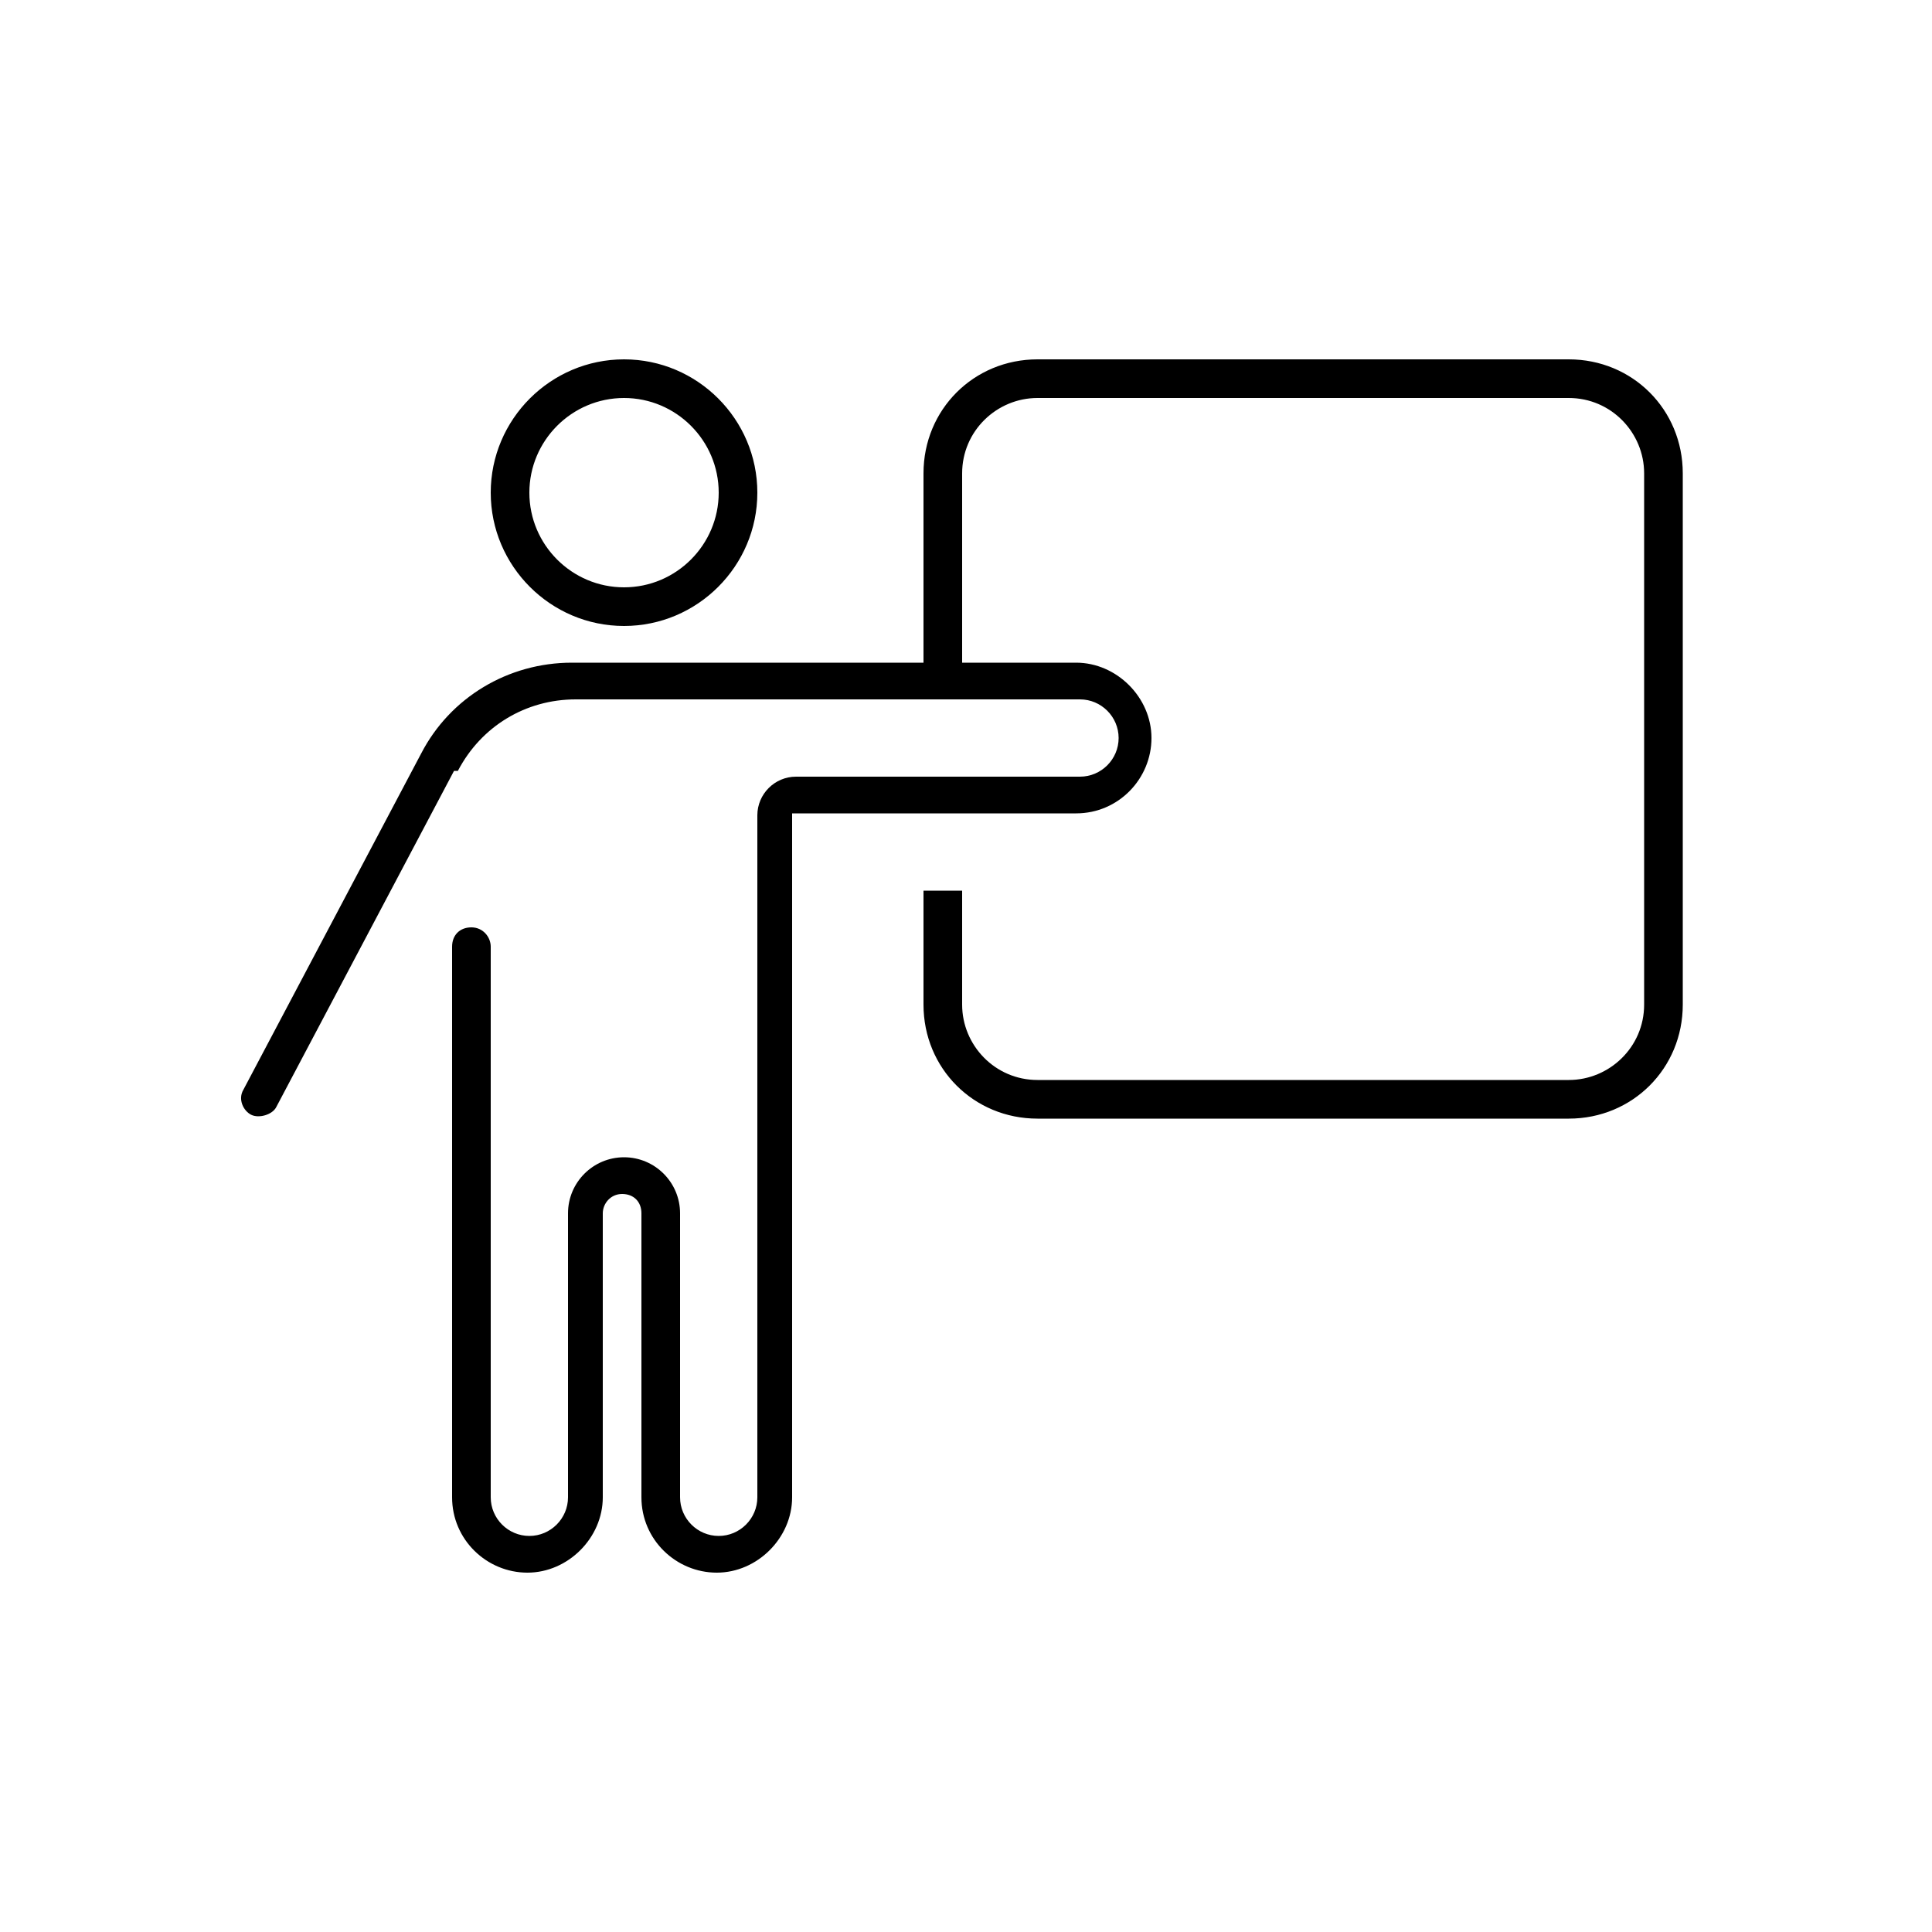
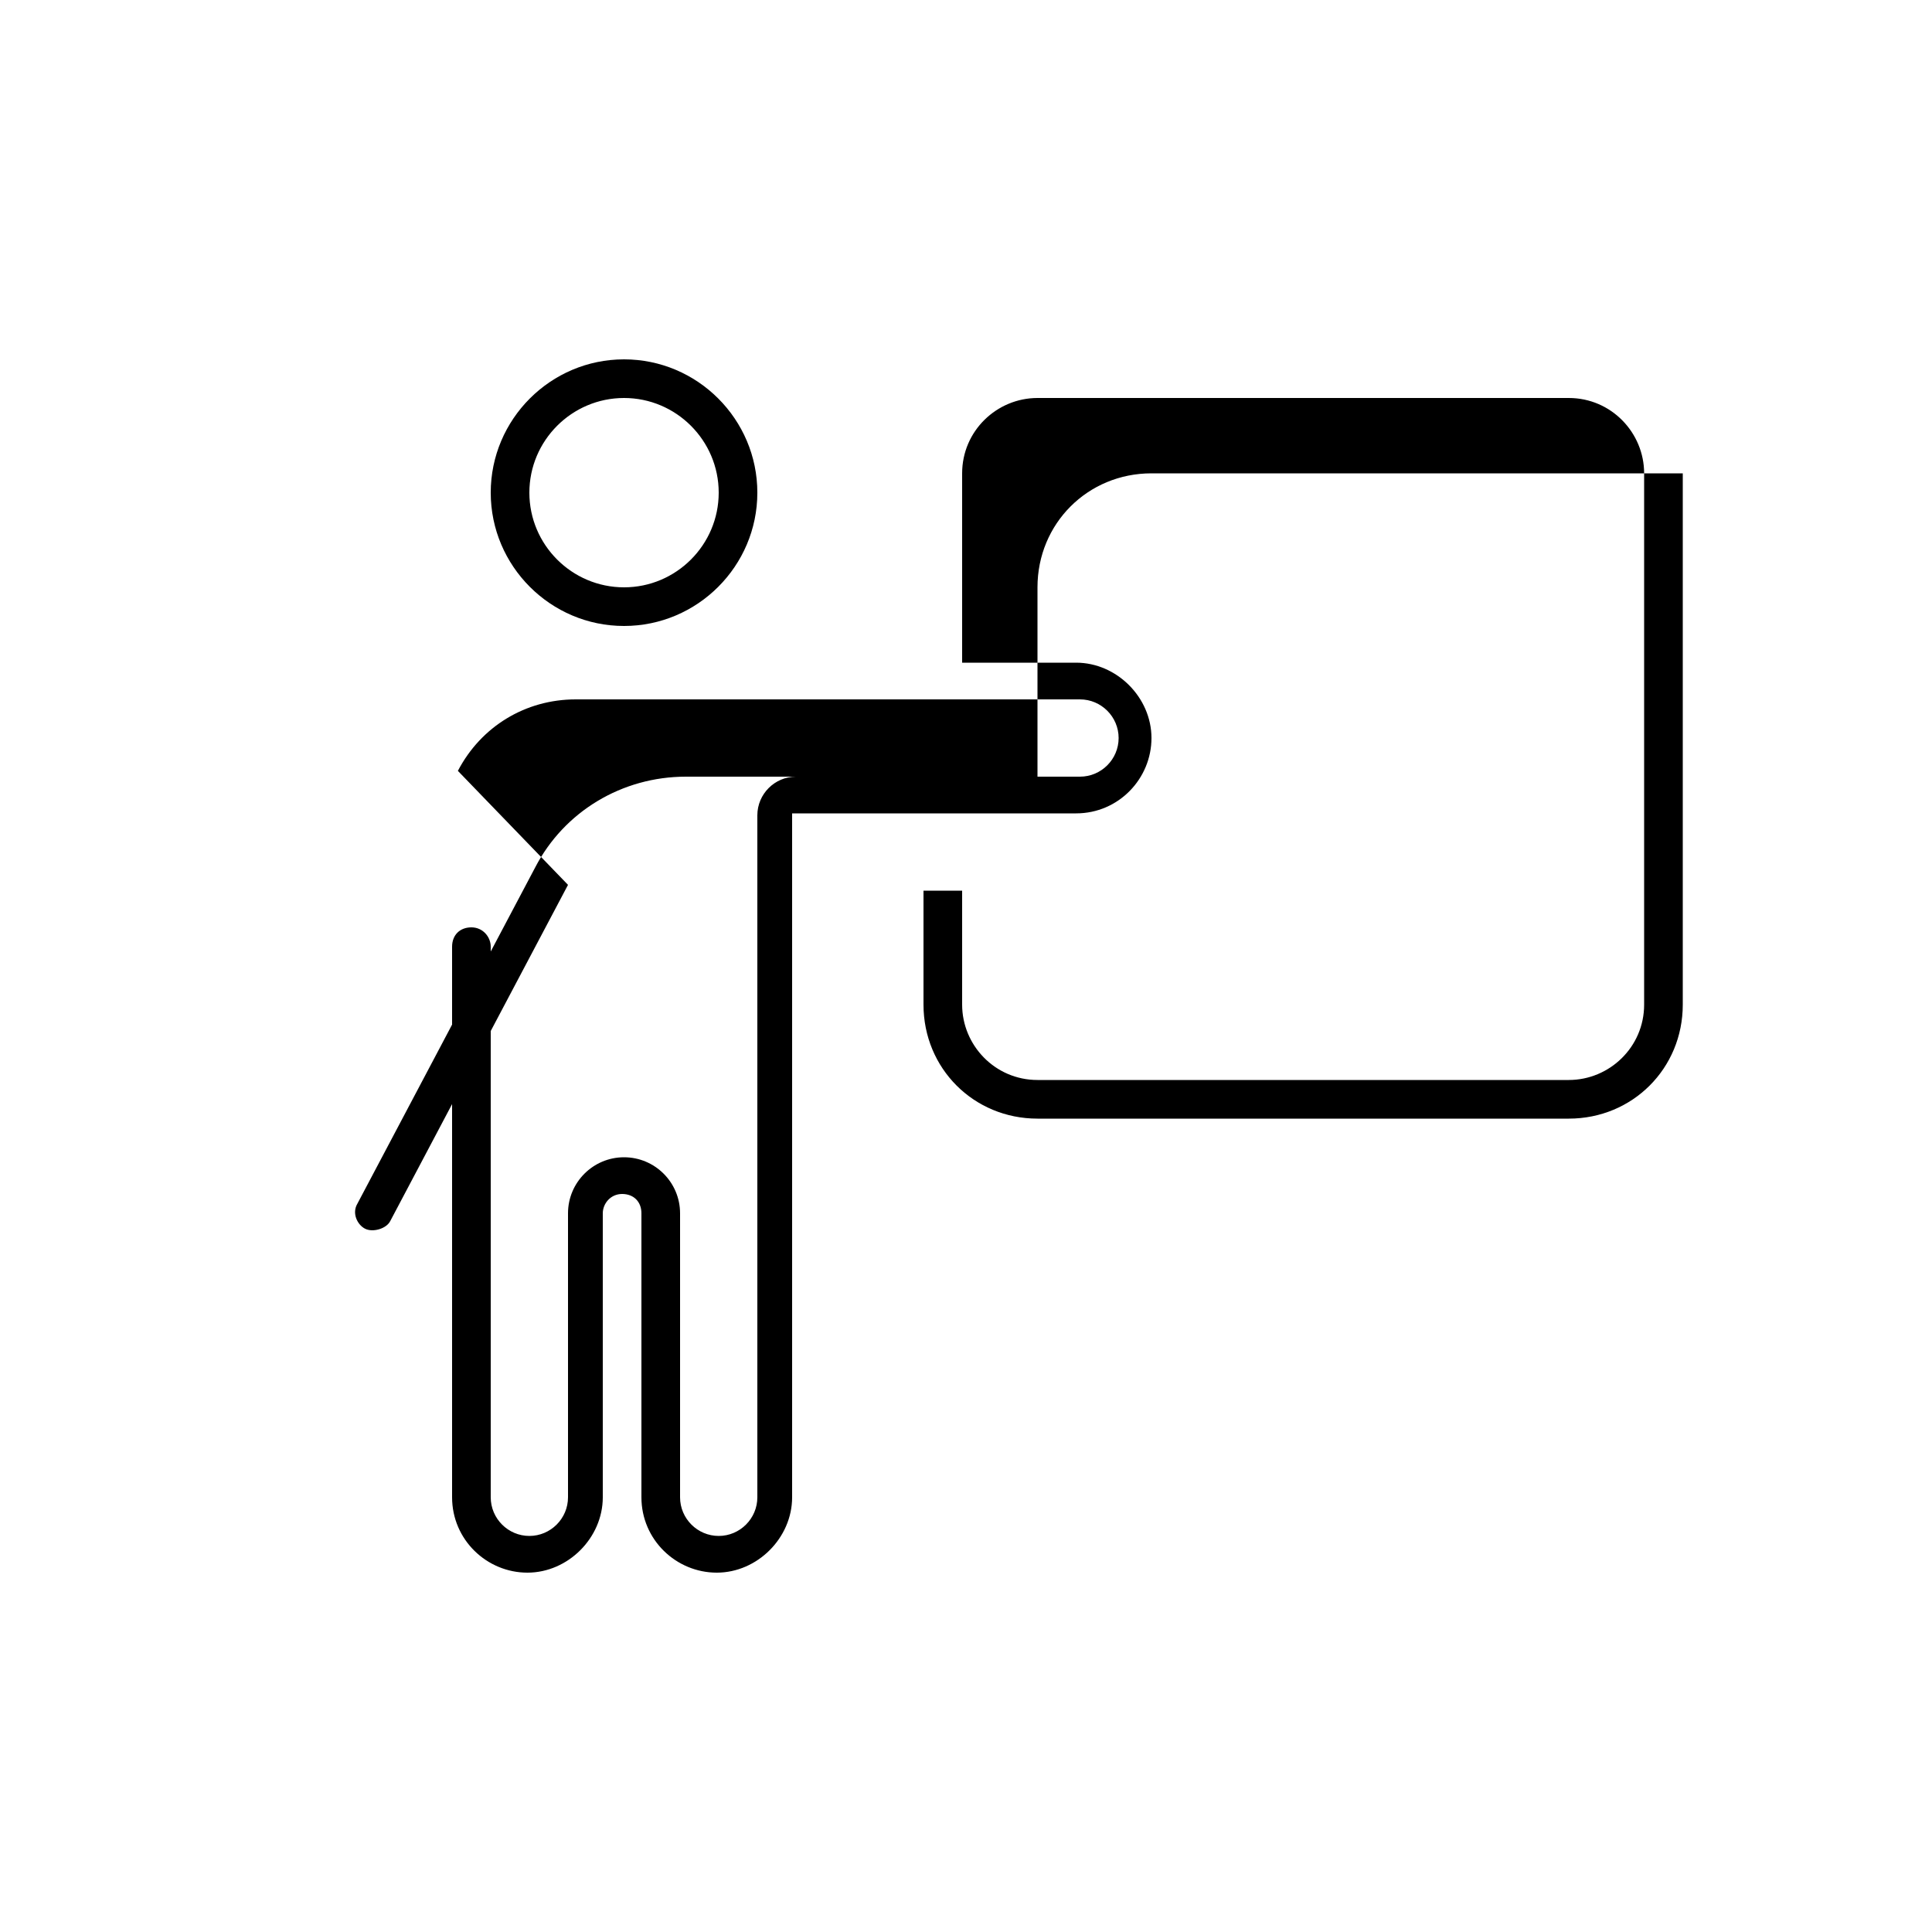
<svg xmlns="http://www.w3.org/2000/svg" version="1.1" viewBox="0 0 100 100">
  <g>
    <g id="Ebene_1">
-       <path d="M27.4,25.5c0-2.7,2.2-4.9,4.9-4.9s4.9,2.2,4.9,4.9-2.2,4.9-4.9,4.9-4.9-2.2-4.9-4.9ZM39.2,25.5c0-3.8-3.1-6.9-6.9-6.9s-6.9,3.1-6.9,6.9,3.1,6.9,6.9,6.9,6.9-3.1,6.9-6.9ZM23.7,39.9c1.2-2.3,3.5-3.7,6.1-3.7h26.1c1.1,0,2,.9,2,2s-.9,2-2,2h-14.7c-1.1,0-2,.9-2,2v6.8h0v28.5c0,1.1-.9,2-2,2s-2-.9-2-2v-14.7c0-1.6-1.3-2.9-2.9-2.9s-2.9,1.3-2.9,2.9v14.7c0,1.1-.9,2-2,2s-2-.9-2-2v-28.5c0-.5-.4-1-1-1s-1,.4-1,1v28.5c0,2.2,1.8,3.9,3.9,3.9s3.9-1.8,3.9-3.9v-14.7c0-.5.4-1,1-1s1,.4,1,1v14.7c0,2.2,1.8,3.9,3.9,3.9s3.9-1.8,3.9-3.9v-27.5h0v-7.9h14.7c2.2,0,3.9-1.8,3.9-3.9s-1.8-3.9-3.9-3.9h-5.9v-9.8c0-2.2,1.8-3.9,3.9-3.9h27.5c2.2,0,3.9,1.8,3.9,3.9v27.5c0,2.2-1.8,3.9-3.9,3.9h-27.5c-2.2,0-3.9-1.8-3.9-3.9v-5.9h-2v5.9c0,3.3,2.6,5.9,5.9,5.9h27.5c3.3,0,5.9-2.6,5.9-5.9v-27.5c0-3.3-2.6-5.9-5.9-5.9h-27.5c-3.3,0-5.9,2.6-5.9,5.9v9.8h-18.2c-3.3,0-6.3,1.8-7.8,4.7l-9.2,17.4c-.3.5,0,1.1.4,1.3s1.1,0,1.3-.4l9.2-17.4Z" />
+       <path d="M27.4,25.5c0-2.7,2.2-4.9,4.9-4.9s4.9,2.2,4.9,4.9-2.2,4.9-4.9,4.9-4.9-2.2-4.9-4.9ZM39.2,25.5c0-3.8-3.1-6.9-6.9-6.9s-6.9,3.1-6.9,6.9,3.1,6.9,6.9,6.9,6.9-3.1,6.9-6.9ZM23.7,39.9c1.2-2.3,3.5-3.7,6.1-3.7h26.1c1.1,0,2,.9,2,2s-.9,2-2,2h-14.7c-1.1,0-2,.9-2,2v6.8h0v28.5c0,1.1-.9,2-2,2s-2-.9-2-2v-14.7c0-1.6-1.3-2.9-2.9-2.9s-2.9,1.3-2.9,2.9v14.7c0,1.1-.9,2-2,2s-2-.9-2-2v-28.5c0-.5-.4-1-1-1s-1,.4-1,1v28.5c0,2.2,1.8,3.9,3.9,3.9s3.9-1.8,3.9-3.9v-14.7c0-.5.4-1,1-1s1,.4,1,1v14.7c0,2.2,1.8,3.9,3.9,3.9s3.9-1.8,3.9-3.9v-27.5h0v-7.9h14.7c2.2,0,3.9-1.8,3.9-3.9s-1.8-3.9-3.9-3.9h-5.9v-9.8c0-2.2,1.8-3.9,3.9-3.9h27.5c2.2,0,3.9,1.8,3.9,3.9v27.5c0,2.2-1.8,3.9-3.9,3.9h-27.5c-2.2,0-3.9-1.8-3.9-3.9v-5.9h-2v5.9c0,3.3,2.6,5.9,5.9,5.9h27.5c3.3,0,5.9-2.6,5.9-5.9v-27.5h-27.5c-3.3,0-5.9,2.6-5.9,5.9v9.8h-18.2c-3.3,0-6.3,1.8-7.8,4.7l-9.2,17.4c-.3.5,0,1.1.4,1.3s1.1,0,1.3-.4l9.2-17.4Z" />
    </g>
  </g>
</svg>